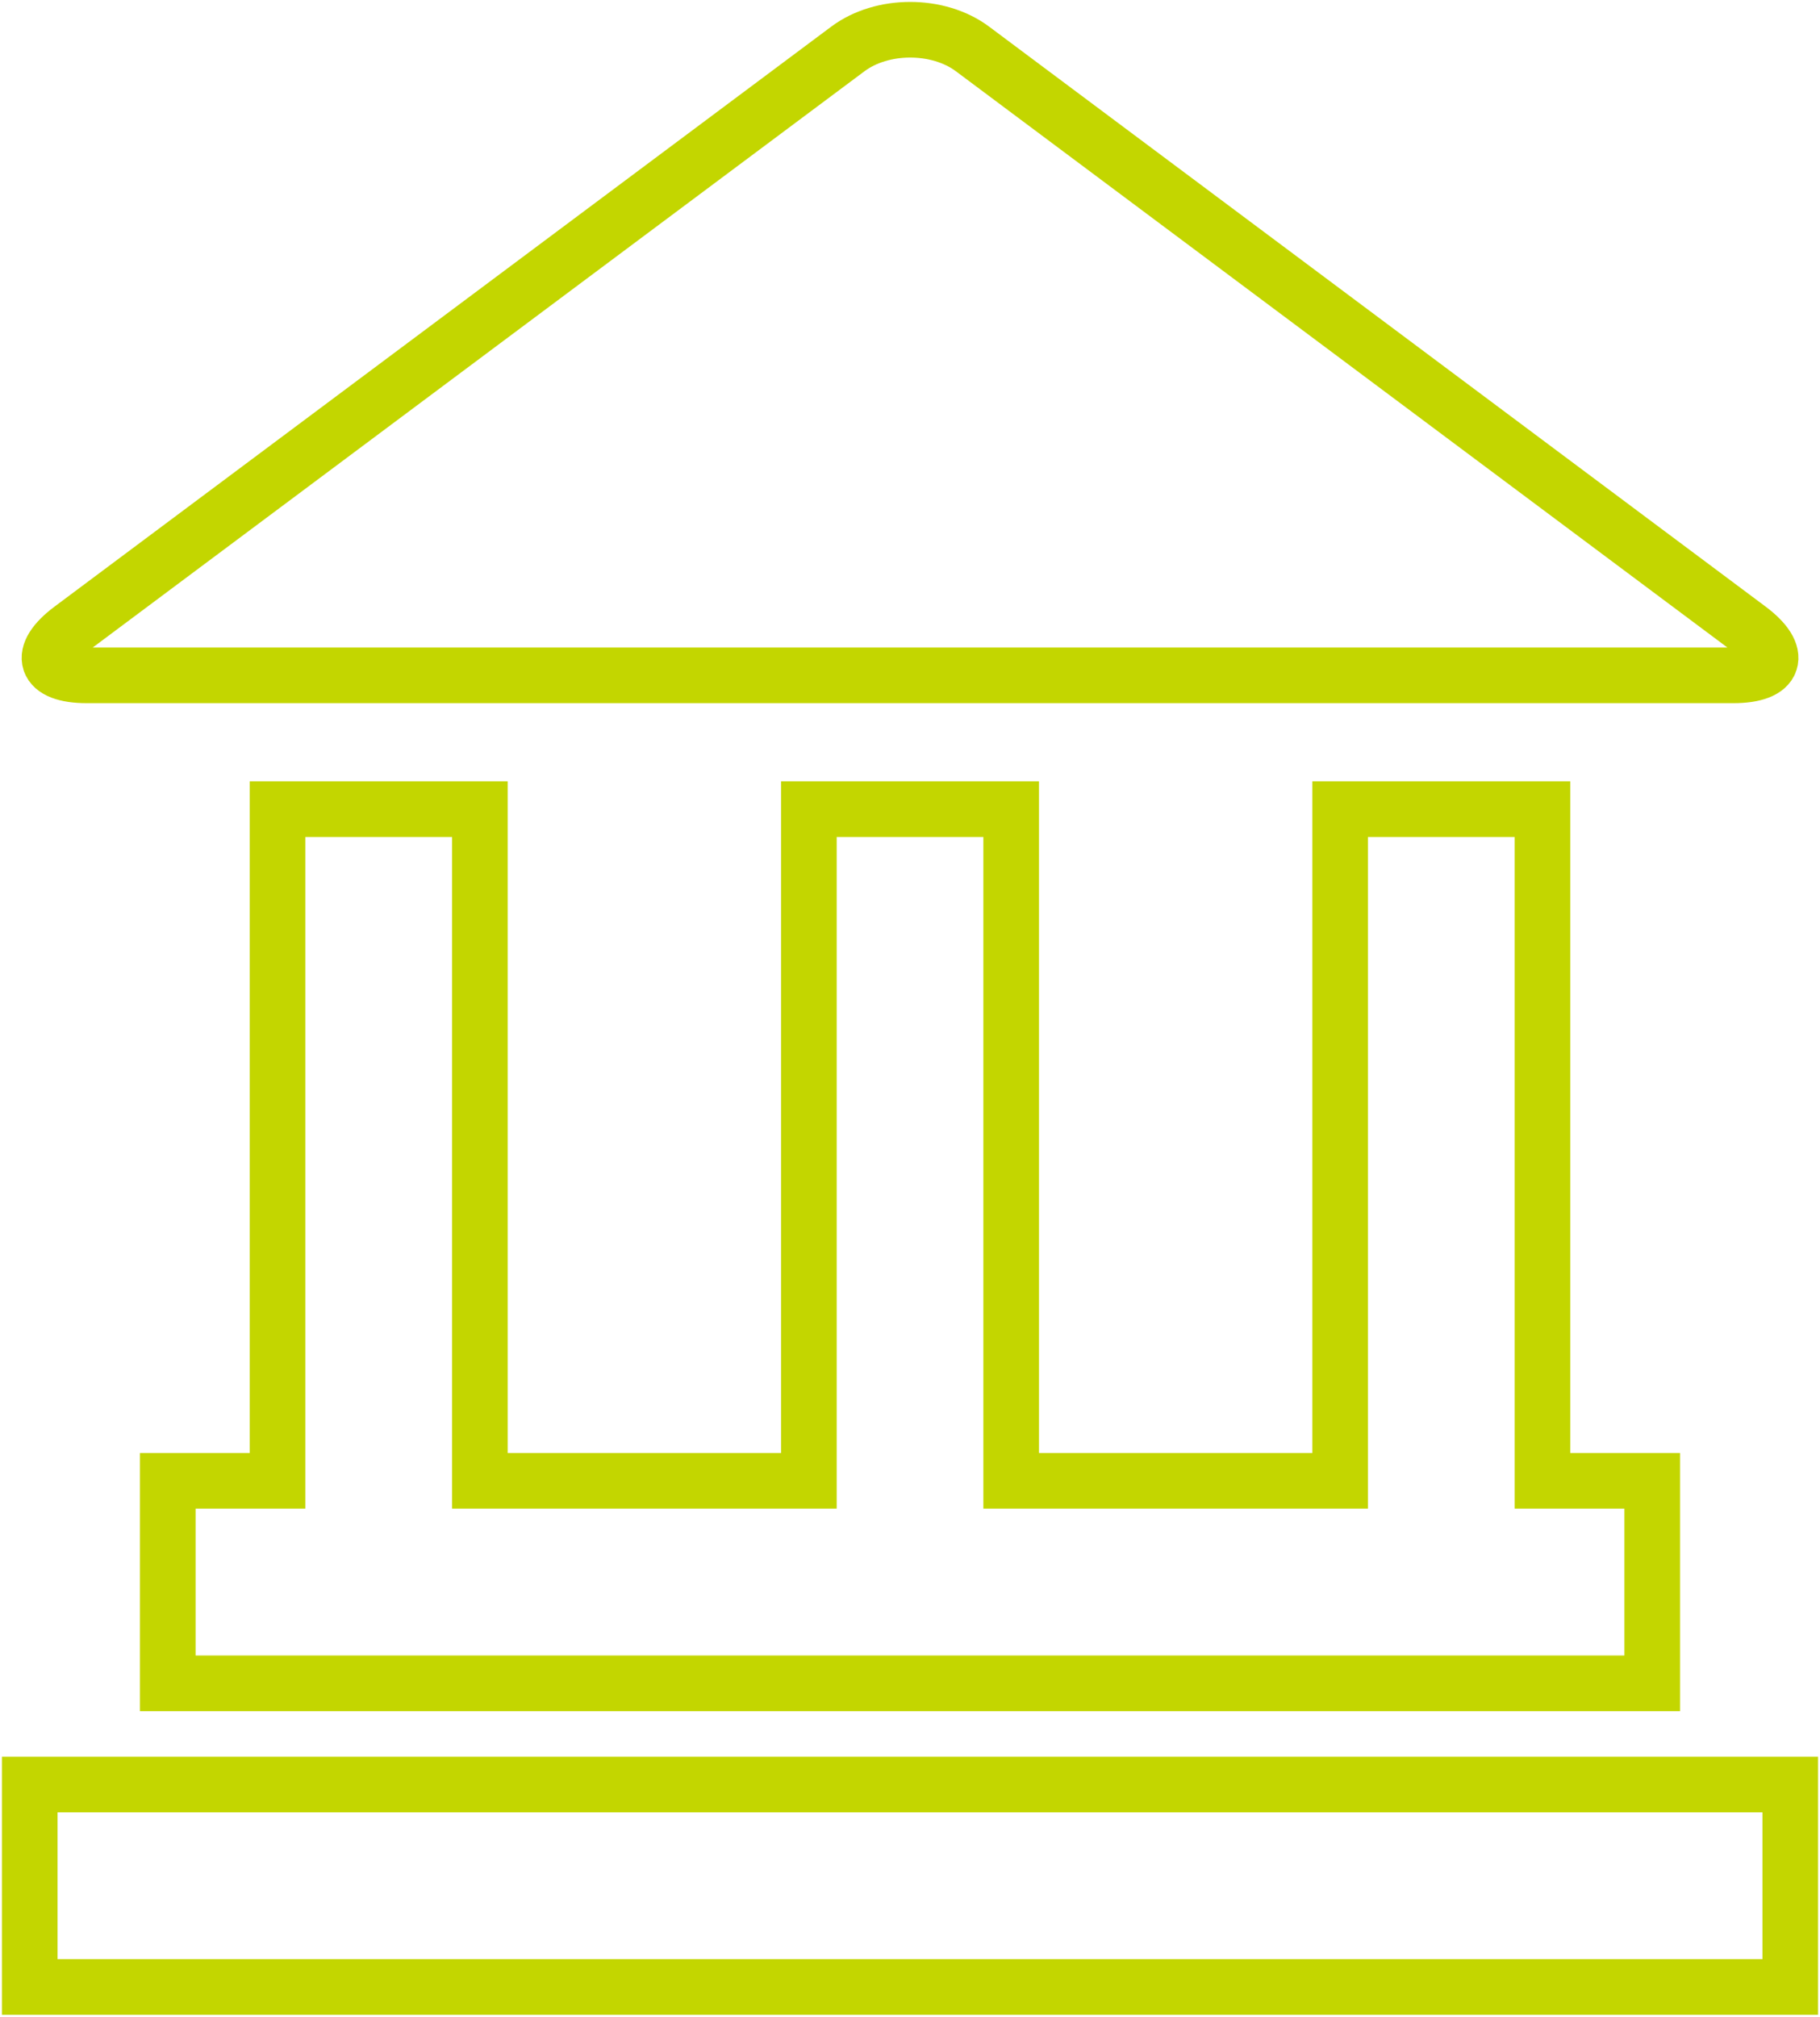
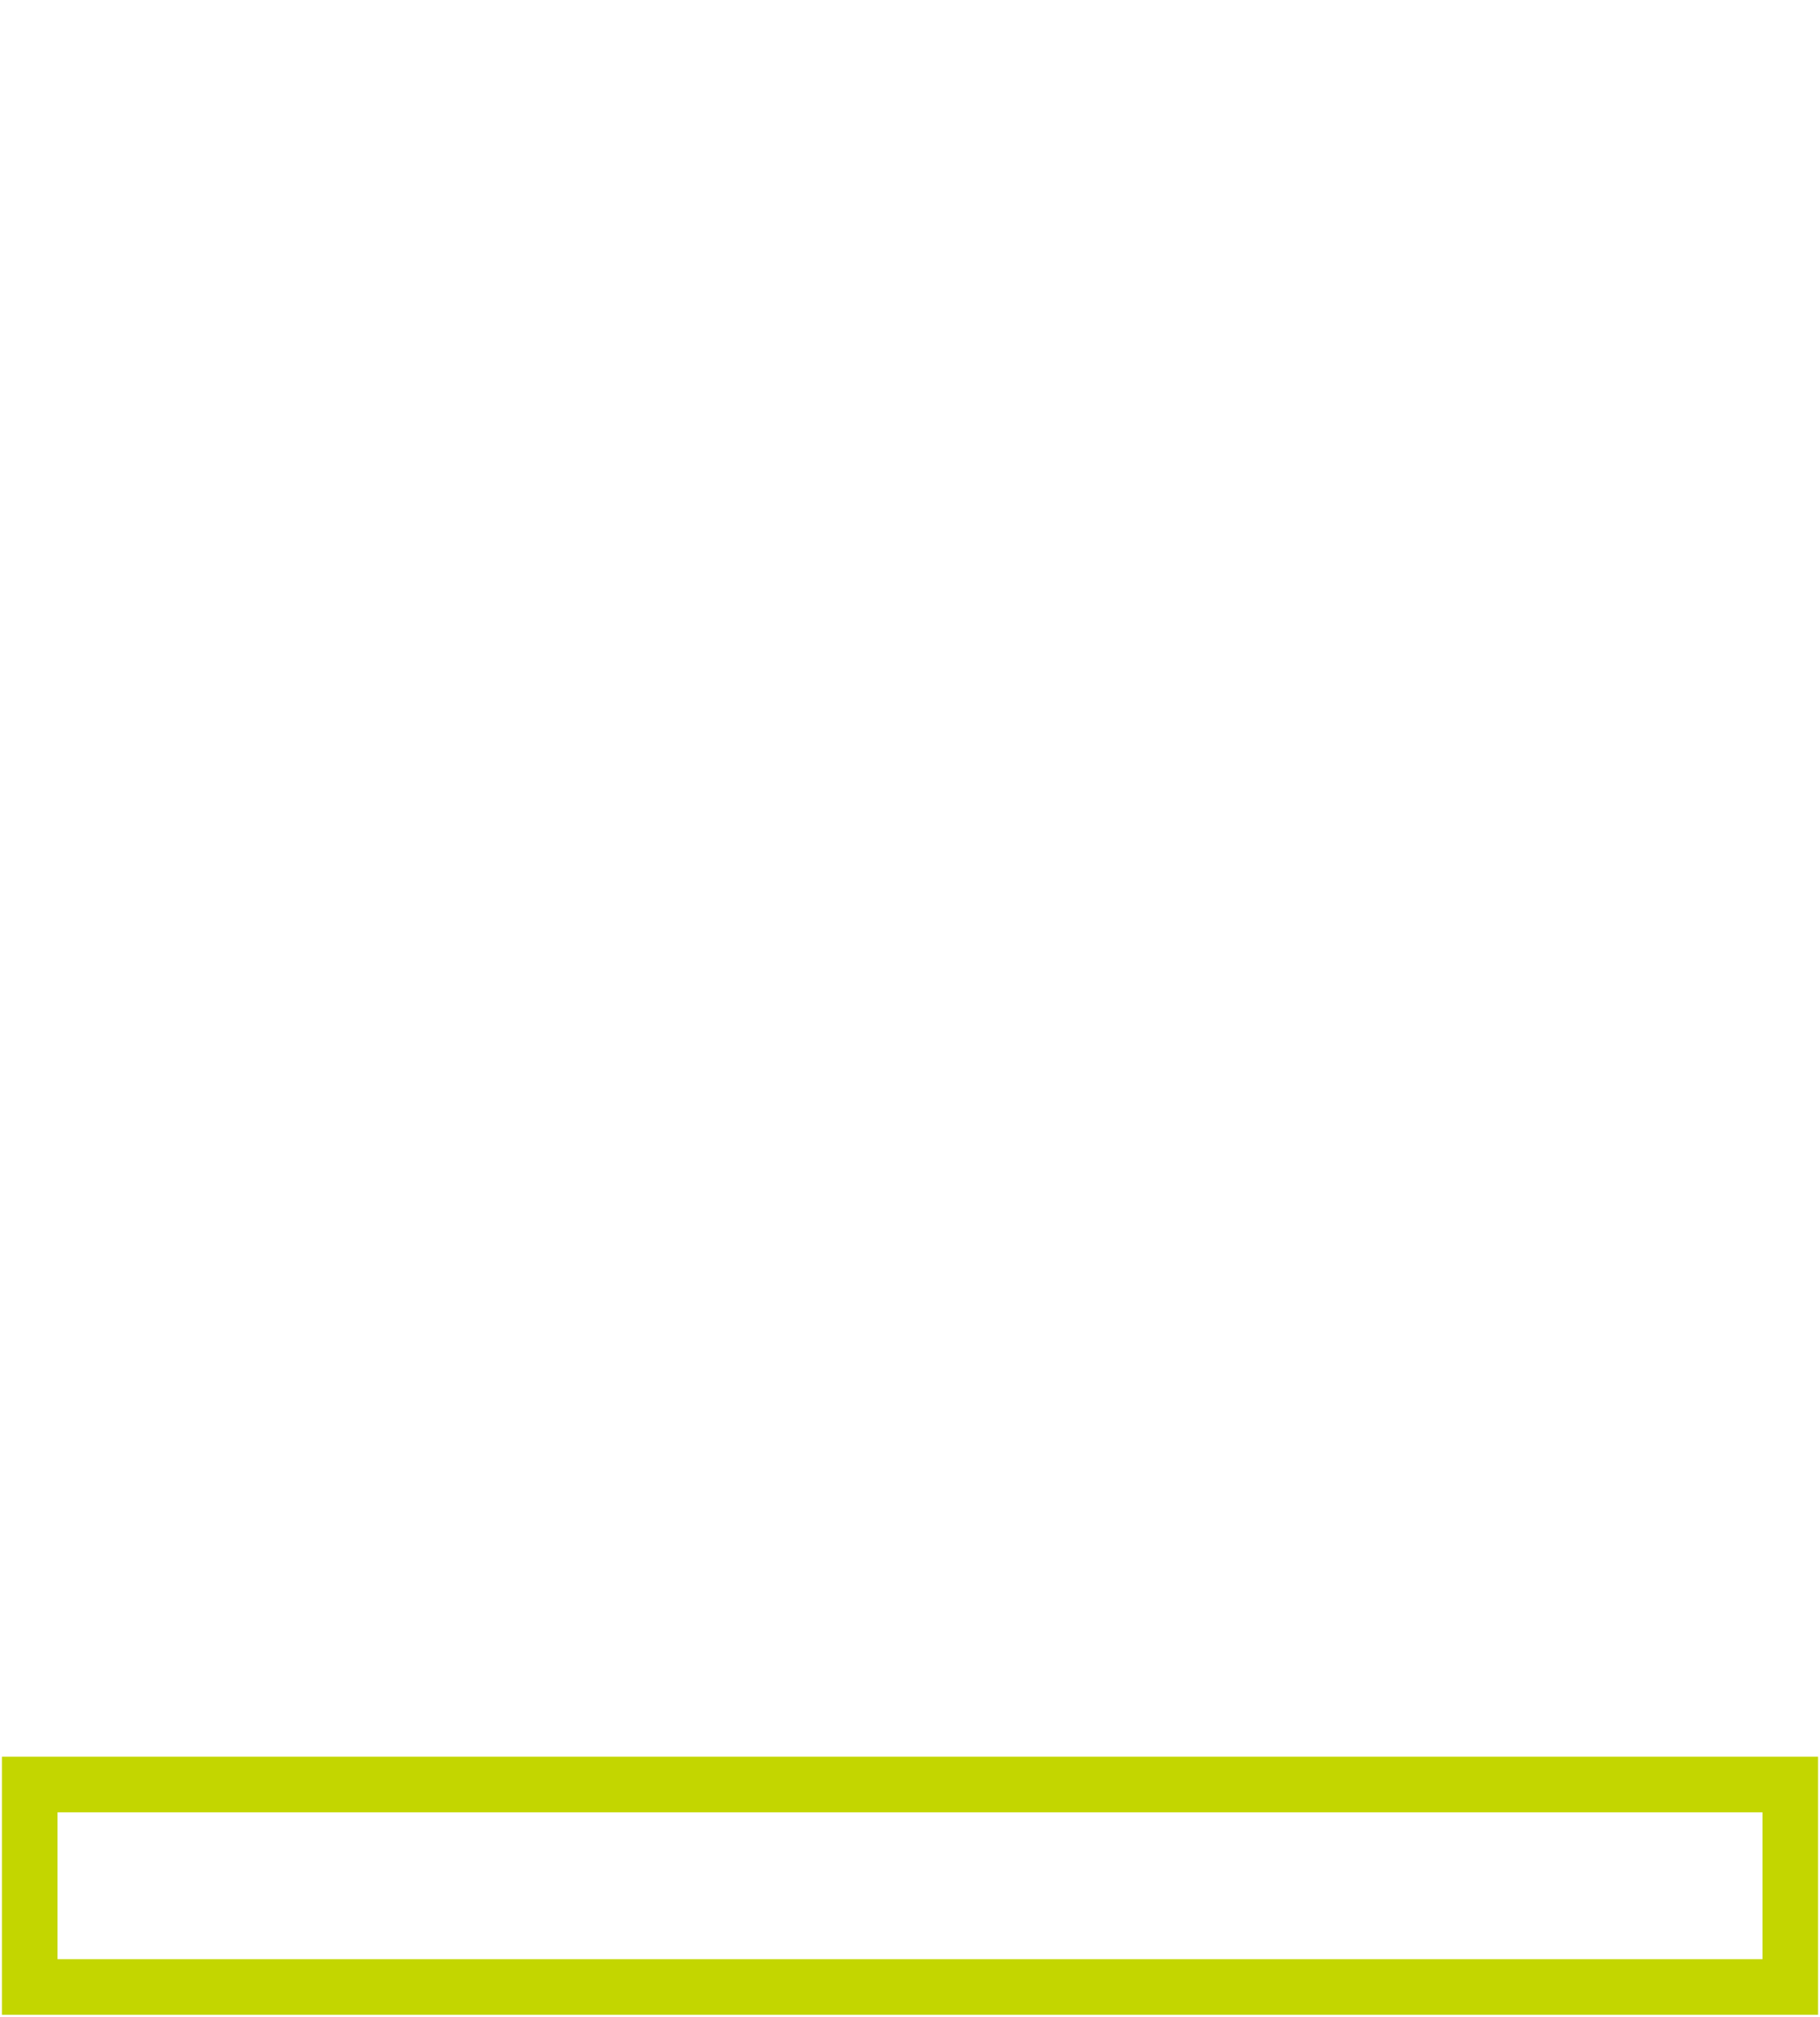
<svg xmlns="http://www.w3.org/2000/svg" width="612" height="678" viewBox="0 0 612 678">
  <g fill="none" fill-rule="evenodd" stroke="#C3D600" stroke-width="18.707" transform="translate(10 10)">
    <polygon points="0 658 592 658 592 589.932 0 589.932" />
-     <polygon points="83.329 262.041 83.329 487.844 46.418 487.844 46.418 555.92 545.58 555.92 545.58 487.844 508.67 487.844 508.67 262.041 440.643 262.041 440.643 487.844 330.021 487.844 330.021 262.041 261.994 262.041 261.994 487.844 151.364 487.844 151.364 262.041" />
-     <path d="M19.139,217.044 L154.135,217.044 L437.864,217.044 L572.885,217.044 C587.259,217.044 589.594,210.012 578.074,201.4 L317.007,6.447 C305.495,-2.148 286.654,-2.148 275.126,6.439 L13.95,201.417 C2.447,210.012 4.764,217.044 19.139,217.044 Z" />
  </g>
</svg>